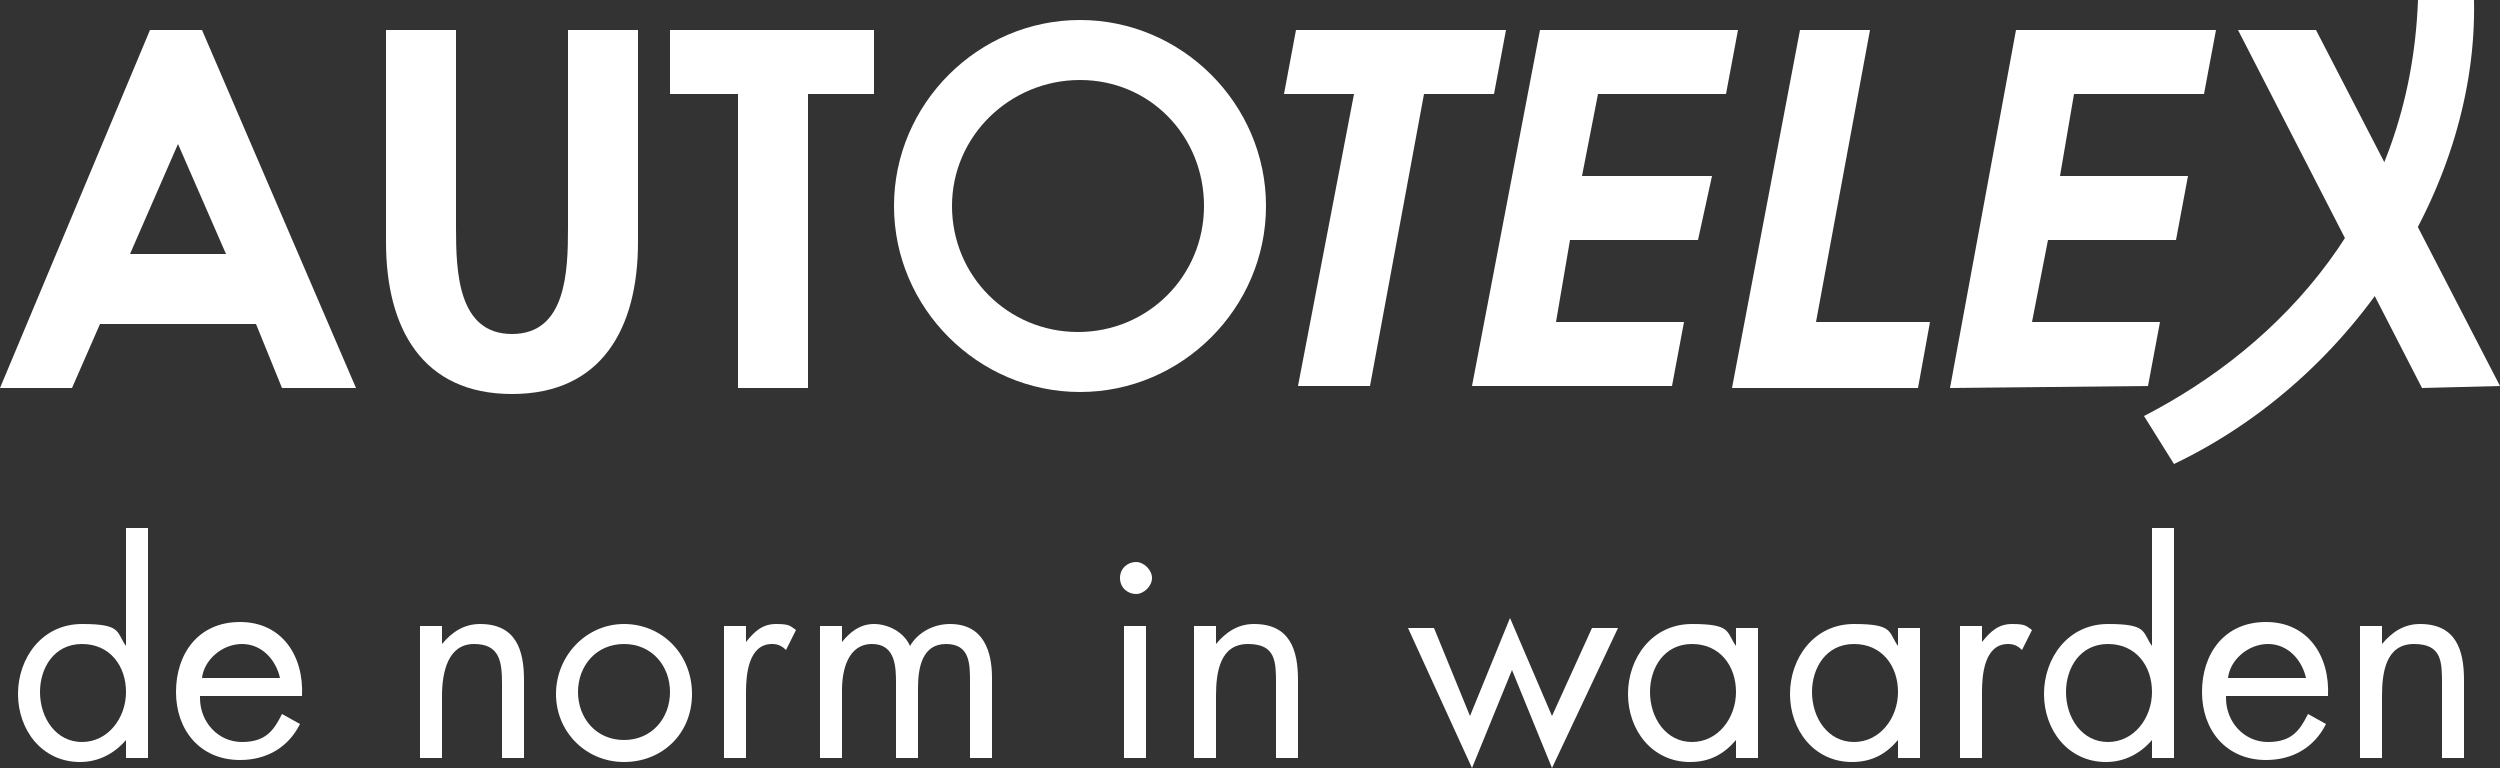
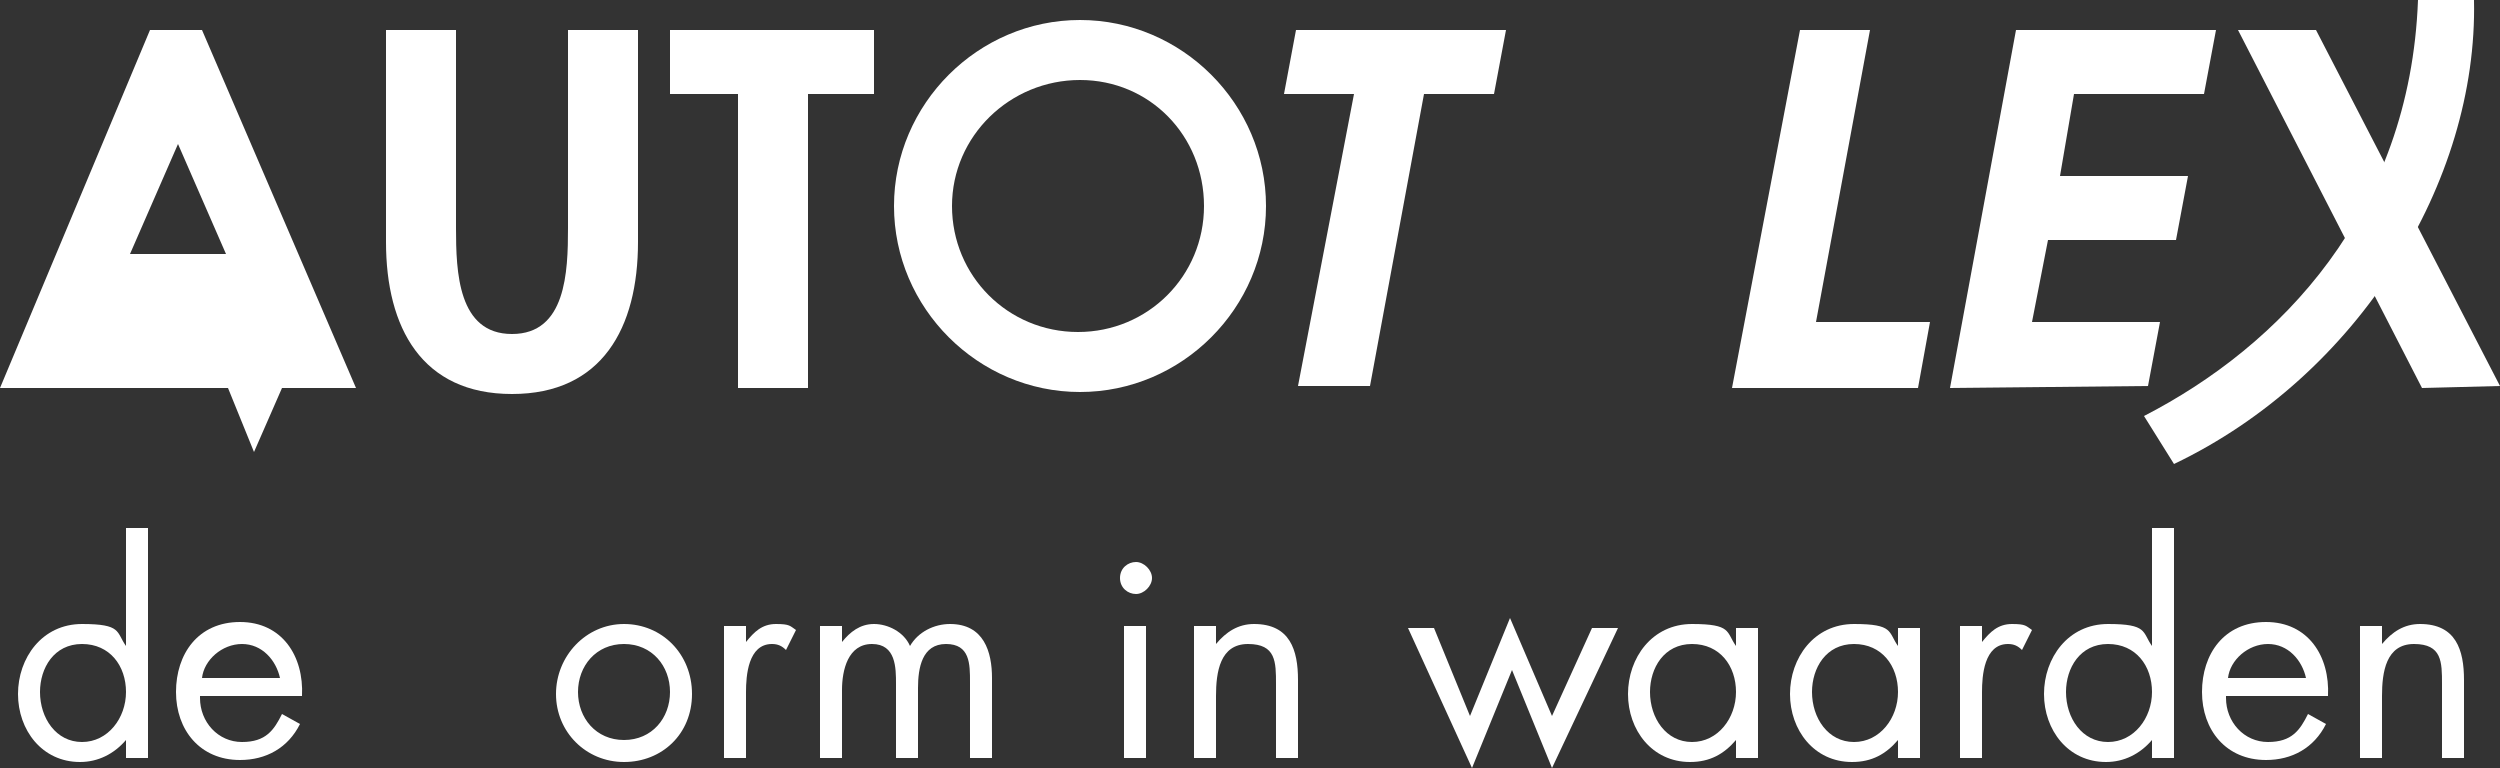
<svg xmlns="http://www.w3.org/2000/svg" id="Laag_1" version="1.1" viewBox="0 0 125 38.4">
  <rect x="0" y="0" width="125" height="38.4" fill="#333333" stroke="none" />
  <defs>
    <style>
      .st0 {
        fill: #fff;
      }
    </style>
  </defs>
  <polygon class="st0" points="125 19.3 121.1 19.4 111.9 1.5 115.8 1.5 125 19.3" />
  <polygon class="st0" points="97.5 19.4 100.8 1.5 110.8 1.5 110.2 4.7 103.7 4.7 103 8.8 109.4 8.8 108.8 12 102.4 12 101.6 16.1 108 16.1 107.4 19.3 97.5 19.4" />
  <polygon class="st0" points="90 1.5 93.5 1.5 90.8 16.1 96.5 16.1 95.9 19.4 86.6 19.4 90 1.5" />
-   <polygon class="st0" points="73.6 19.3 77 1.5 86.9 1.5 86.3 4.7 79.9 4.7 79.1 8.8 85.6 8.8 84.9 12 78.5 12 77.8 16.1 84.2 16.1 83.6 19.3 73.6 19.3" />
  <polygon class="st0" points="64.2 4.7 64.8 1.5 75.3 1.5 74.7 4.7 71.2 4.7 68.5 19.3 64.9 19.3 67.7 4.7 64.2 4.7" />
  <polygon class="st0" points="33.5 4.7 33.5 1.5 43.7 1.5 43.7 4.7 40.4 4.7 40.4 19.4 36.9 19.4 36.9 4.7 33.5 4.7" />
  <path class="st0" d="M120.9,0h2.8c.2,9.1-5.8,18.8-15,23.2l-1.5-2.4C114,17.3,120.5,10.6,120.9,0Z" />
  <path class="st0" d="M60.2,10.3c0,3.5-2.8,6.3-6.3,6.3s-6.3-2.8-6.3-6.3,2.9-6.3,6.4-6.3,6.2,2.8,6.2,6.3ZM54,1c-5.1,0-9.3,4.2-9.3,9.3s4.2,9.3,9.3,9.3,9.3-4.2,9.3-9.3S59.1,1,54,1Z" />
  <path class="st0" d="M19.3,1.5h3.5v9.9c0,2.2.1,5.3,2.8,5.3s2.8-3.1,2.8-5.3V1.5h3.5v10.6c0,4.3-1.8,7.6-6.3,7.6s-6.3-3.3-6.3-7.6V1.5Z" />
  <g>
    <path class="st0" d="M6.3,37h0c-.6.7-1.4,1.1-2.3,1.1-1.9,0-3.1-1.6-3.1-3.4s1.2-3.5,3.2-3.5,1.7.4,2.2,1.1h0v-5.9h1.1v11.5h-1.1s0-.9,0-.9ZM2,34.6c0,1.3.8,2.5,2.1,2.5s2.2-1.2,2.2-2.5-.8-2.4-2.2-2.4-2.1,1.2-2.1,2.4Z" />
    <path class="st0" d="M10,34.9c0,1.2.9,2.2,2.1,2.2s1.6-.6,2-1.4l.9.5c-.6,1.2-1.7,1.8-3,1.8-2,0-3.2-1.5-3.2-3.4s1.1-3.5,3.2-3.5,3.2,1.7,3.1,3.7h-5.1ZM14,33.9c-.2-.9-.9-1.7-1.9-1.7s-1.9.8-2,1.7h3.9Z" />
-     <path class="st0" d="M22.1,32.2h0c.5-.6,1.1-1,1.9-1,1.8,0,2.2,1.3,2.2,2.8v3.9h-1.1v-3.7c0-1.1-.1-2-1.4-2s-1.6,1.4-1.6,2.6v3.1h-1.1v-6.6h1.1v.9Z" />
    <path class="st0" d="M27.8,34.7c0-1.9,1.5-3.5,3.4-3.5s3.4,1.5,3.4,3.5-1.5,3.4-3.4,3.4-3.4-1.5-3.4-3.4ZM28.9,34.6c0,1.3.9,2.4,2.3,2.4s2.3-1.1,2.3-2.4-.9-2.4-2.3-2.4-2.3,1.1-2.3,2.4Z" />
    <path class="st0" d="M37.3,32.1h0c.4-.5.8-.9,1.5-.9s.7.1,1,.3l-.5,1c-.2-.2-.4-.3-.7-.3-1.2,0-1.3,1.6-1.3,2.4v3.3h-1.1v-6.6h1.1s0,.8,0,.8Z" />
    <path class="st0" d="M42.1,32.1h0c.4-.5.9-.9,1.6-.9s1.5.4,1.8,1.1c.4-.7,1.2-1.1,2-1.1,1.7,0,2.1,1.4,2.1,2.7v4h-1.1v-3.8c0-.9,0-1.9-1.2-1.9s-1.4,1.2-1.4,2.2v3.5h-1.1v-3.7c0-.8,0-2-1.2-2s-1.5,1.3-1.5,2.3v3.4h-1.1v-6.6h1.1s0,.8,0,.8Z" />
    <path class="st0" d="M57.6,28.9c0,.4-.4.8-.8.8s-.8-.3-.8-.8.4-.8.8-.8.8.4.8.8ZM57.3,37.9h-1.1v-6.6h1.1v6.6Z" />
    <path class="st0" d="M60.8,32.2h0c.5-.6,1.1-1,1.9-1,1.8,0,2.2,1.3,2.2,2.8v3.9h-1.1v-3.7c0-1.1,0-2-1.4-2s-1.6,1.4-1.6,2.6v3.1h-1.1v-6.6h1.1s0,.9,0,.9Z" />
    <path class="st0" d="M73.5,35.8l2-4.9,2.1,4.9,2-4.4h1.3l-3.3,7-2-4.9-2,4.9-3.2-7h1.3s1.8,4.4,1.8,4.4Z" />
    <path class="st0" d="M87.9,37.9h-1.1v-.9h0c-.6.7-1.3,1.1-2.3,1.1-1.9,0-3.1-1.6-3.1-3.4s1.2-3.5,3.2-3.5,1.7.4,2.2,1.1h0v-.9h1.1s0,6.5,0,6.5ZM82.5,34.6c0,1.3.8,2.5,2.1,2.5s2.2-1.2,2.2-2.5-.8-2.4-2.2-2.4-2.1,1.2-2.1,2.4Z" />
    <path class="st0" d="M96,37.9h-1.1v-.9h0c-.6.7-1.3,1.1-2.3,1.1-1.9,0-3.1-1.6-3.1-3.4s1.2-3.5,3.2-3.5,1.7.4,2.2,1.1h0v-.9h1.1s0,6.5,0,6.5ZM90.6,34.6c0,1.3.8,2.5,2.1,2.5s2.2-1.2,2.2-2.5-.8-2.4-2.2-2.4-2.1,1.2-2.1,2.4Z" />
    <path class="st0" d="M99.1,32.1h0c.4-.5.8-.9,1.5-.9s.7.1,1,.3l-.5,1c-.2-.2-.4-.3-.7-.3-1.2,0-1.3,1.6-1.3,2.4v3.3h-1.1v-6.6h1.1s0,.8,0,.8Z" />
    <path class="st0" d="M107.6,37h0c-.6.7-1.4,1.1-2.3,1.1-1.9,0-3.1-1.6-3.1-3.4s1.2-3.5,3.2-3.5,1.7.4,2.2,1.1h0v-5.9h1.1v11.5h-1.1s0-.9,0-.9ZM103.3,34.6c0,1.3.8,2.5,2.1,2.5s2.2-1.2,2.2-2.5-.8-2.4-2.2-2.4-2.1,1.2-2.1,2.4Z" />
    <path class="st0" d="M111.3,34.9c0,1.2.9,2.2,2.1,2.2s1.6-.6,2-1.4l.9.5c-.6,1.2-1.7,1.8-3,1.8-2,0-3.2-1.5-3.2-3.4s1.1-3.5,3.2-3.5,3.2,1.7,3.1,3.7h-5.1ZM115.3,33.9c-.2-.9-.9-1.7-1.9-1.7s-1.9.8-2,1.7h3.9Z" />
    <path class="st0" d="M119.1,32.2h0c.5-.6,1.1-1,1.9-1,1.8,0,2.2,1.3,2.2,2.8v3.9h-1.1v-3.7c0-1.1,0-2-1.4-2s-1.6,1.4-1.6,2.6v3.1h-1.1v-6.6h1.1v.9Z" />
  </g>
-   <path class="st0" d="M14.1,19.4h3.7L10.1,1.5h-2.6L0,19.4h3.6l1.4-3.2h7.8l1.3,3.2ZM6.5,12.7l2.4-5.5,2.4,5.5s-4.8,0-4.8,0Z" />
+   <path class="st0" d="M14.1,19.4h3.7L10.1,1.5h-2.6L0,19.4h3.6h7.8l1.3,3.2ZM6.5,12.7l2.4-5.5,2.4,5.5s-4.8,0-4.8,0Z" />
</svg>